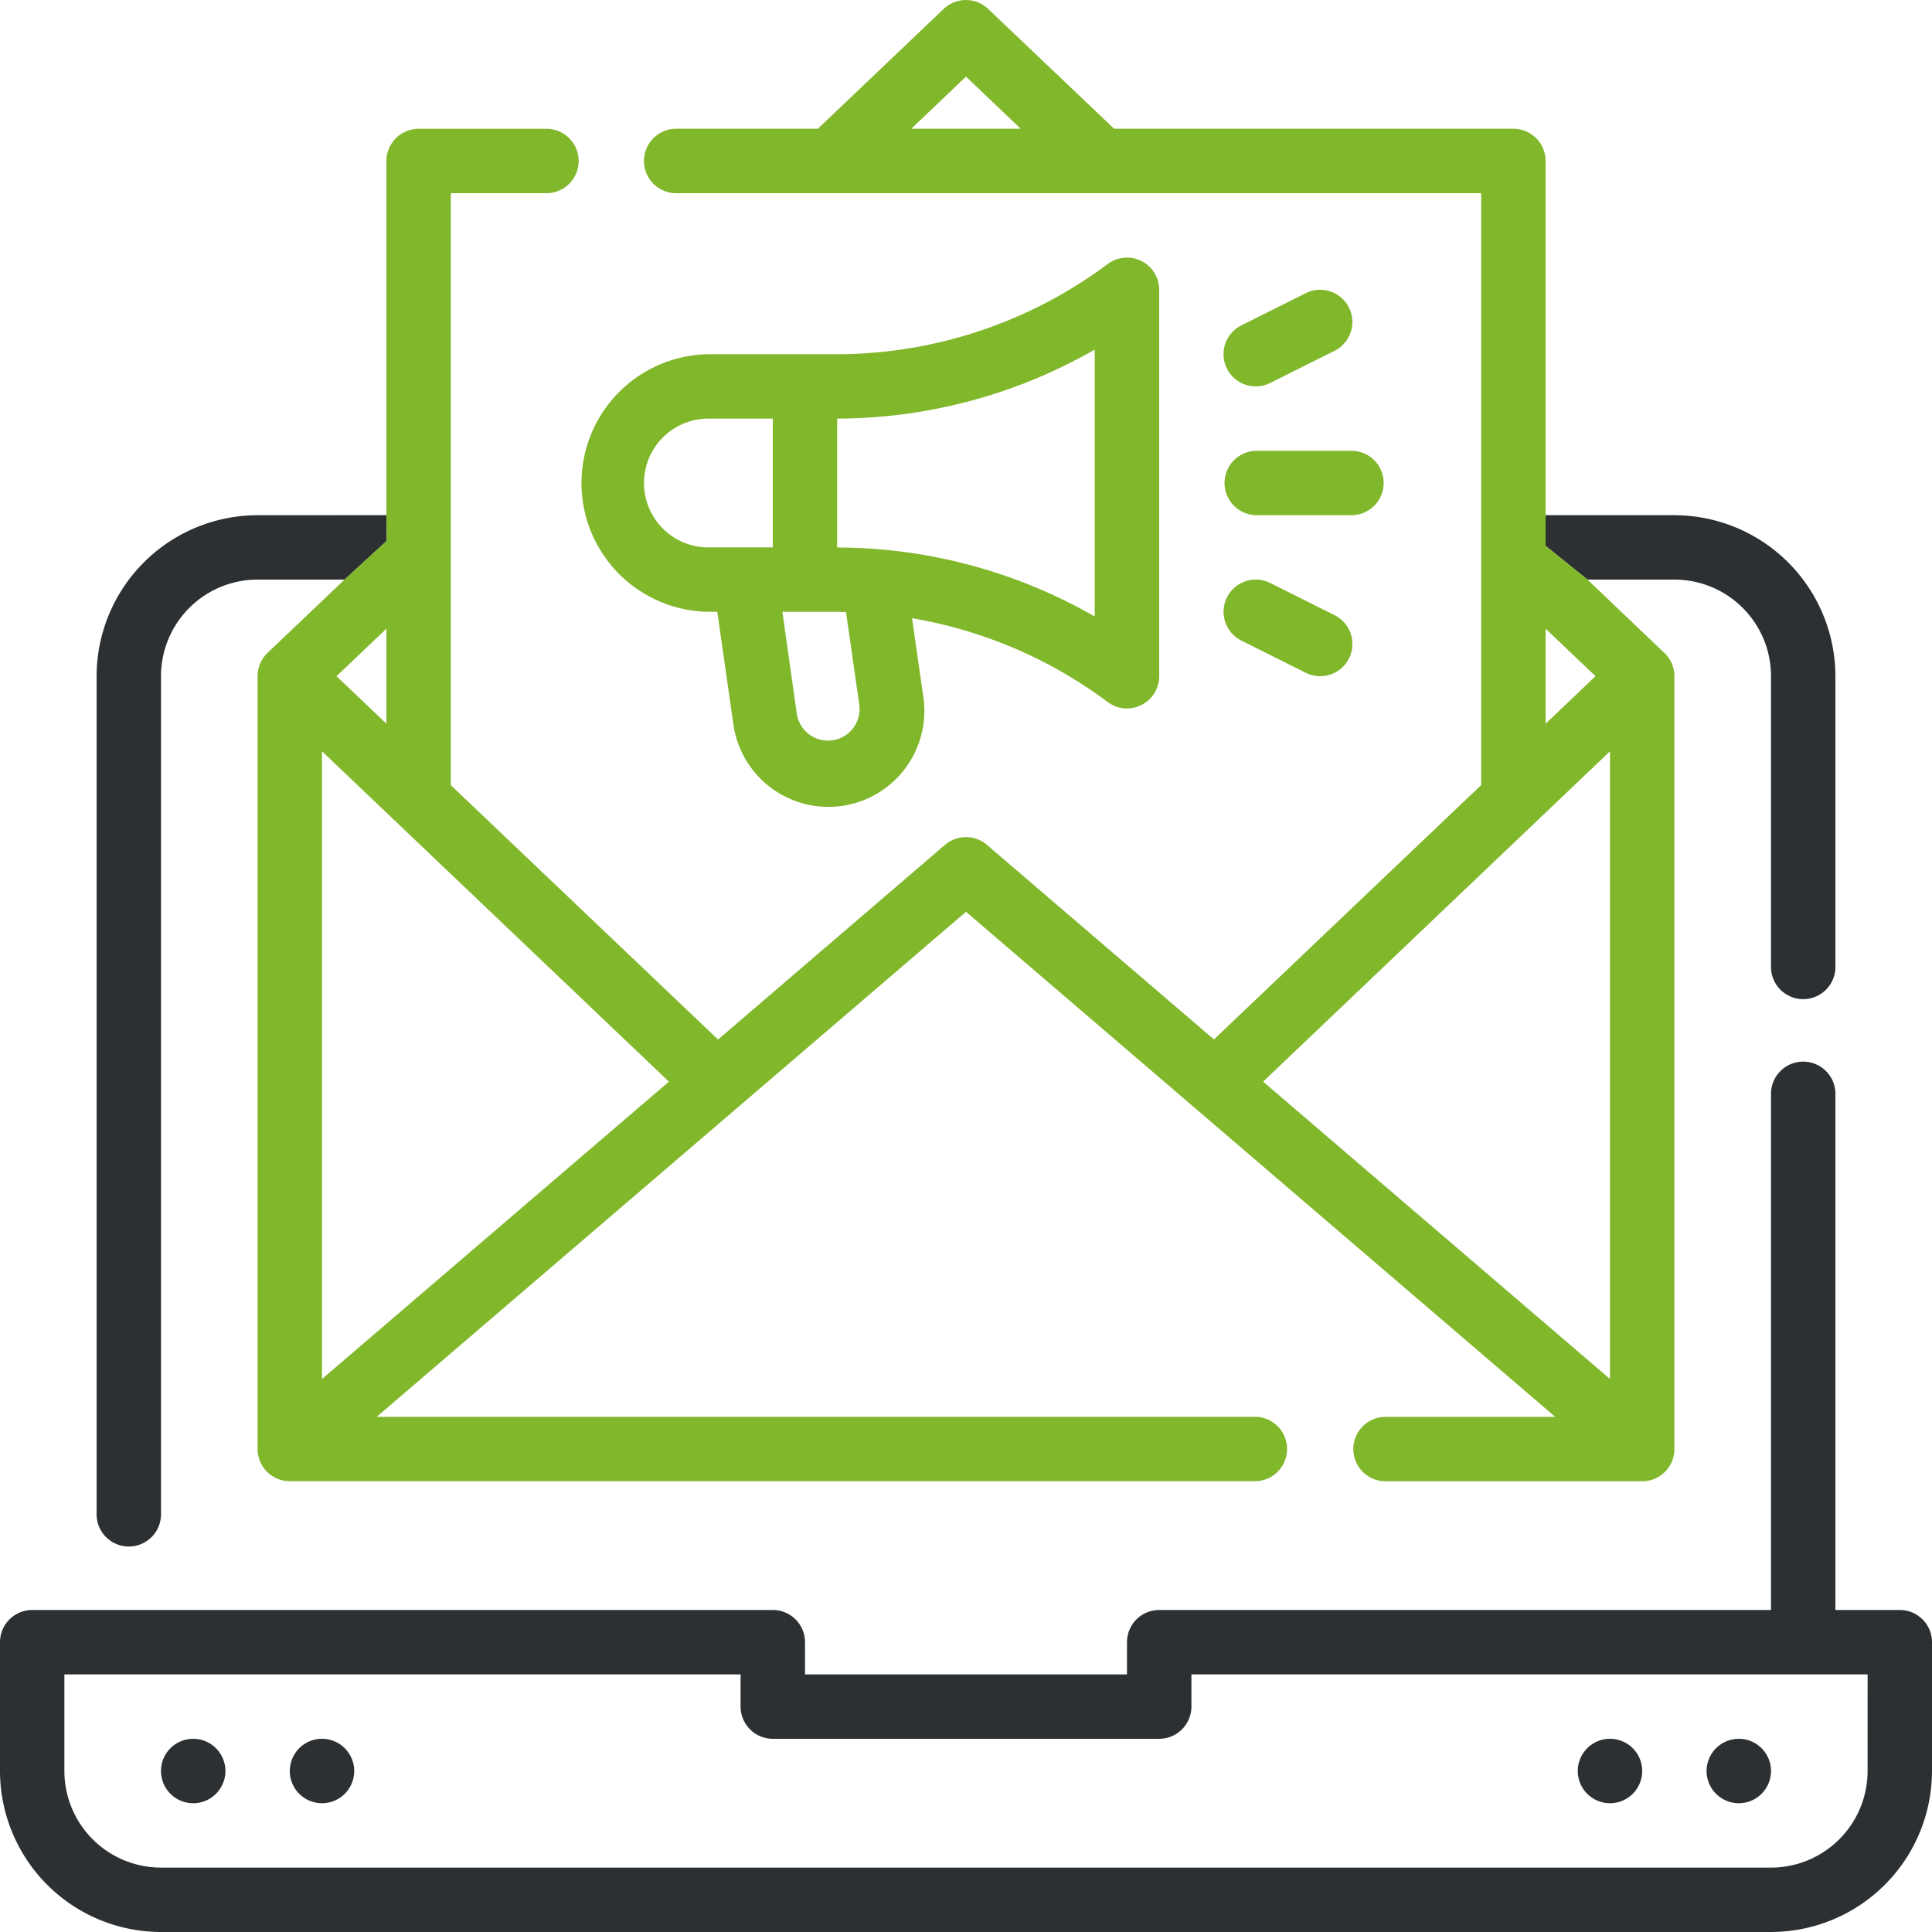
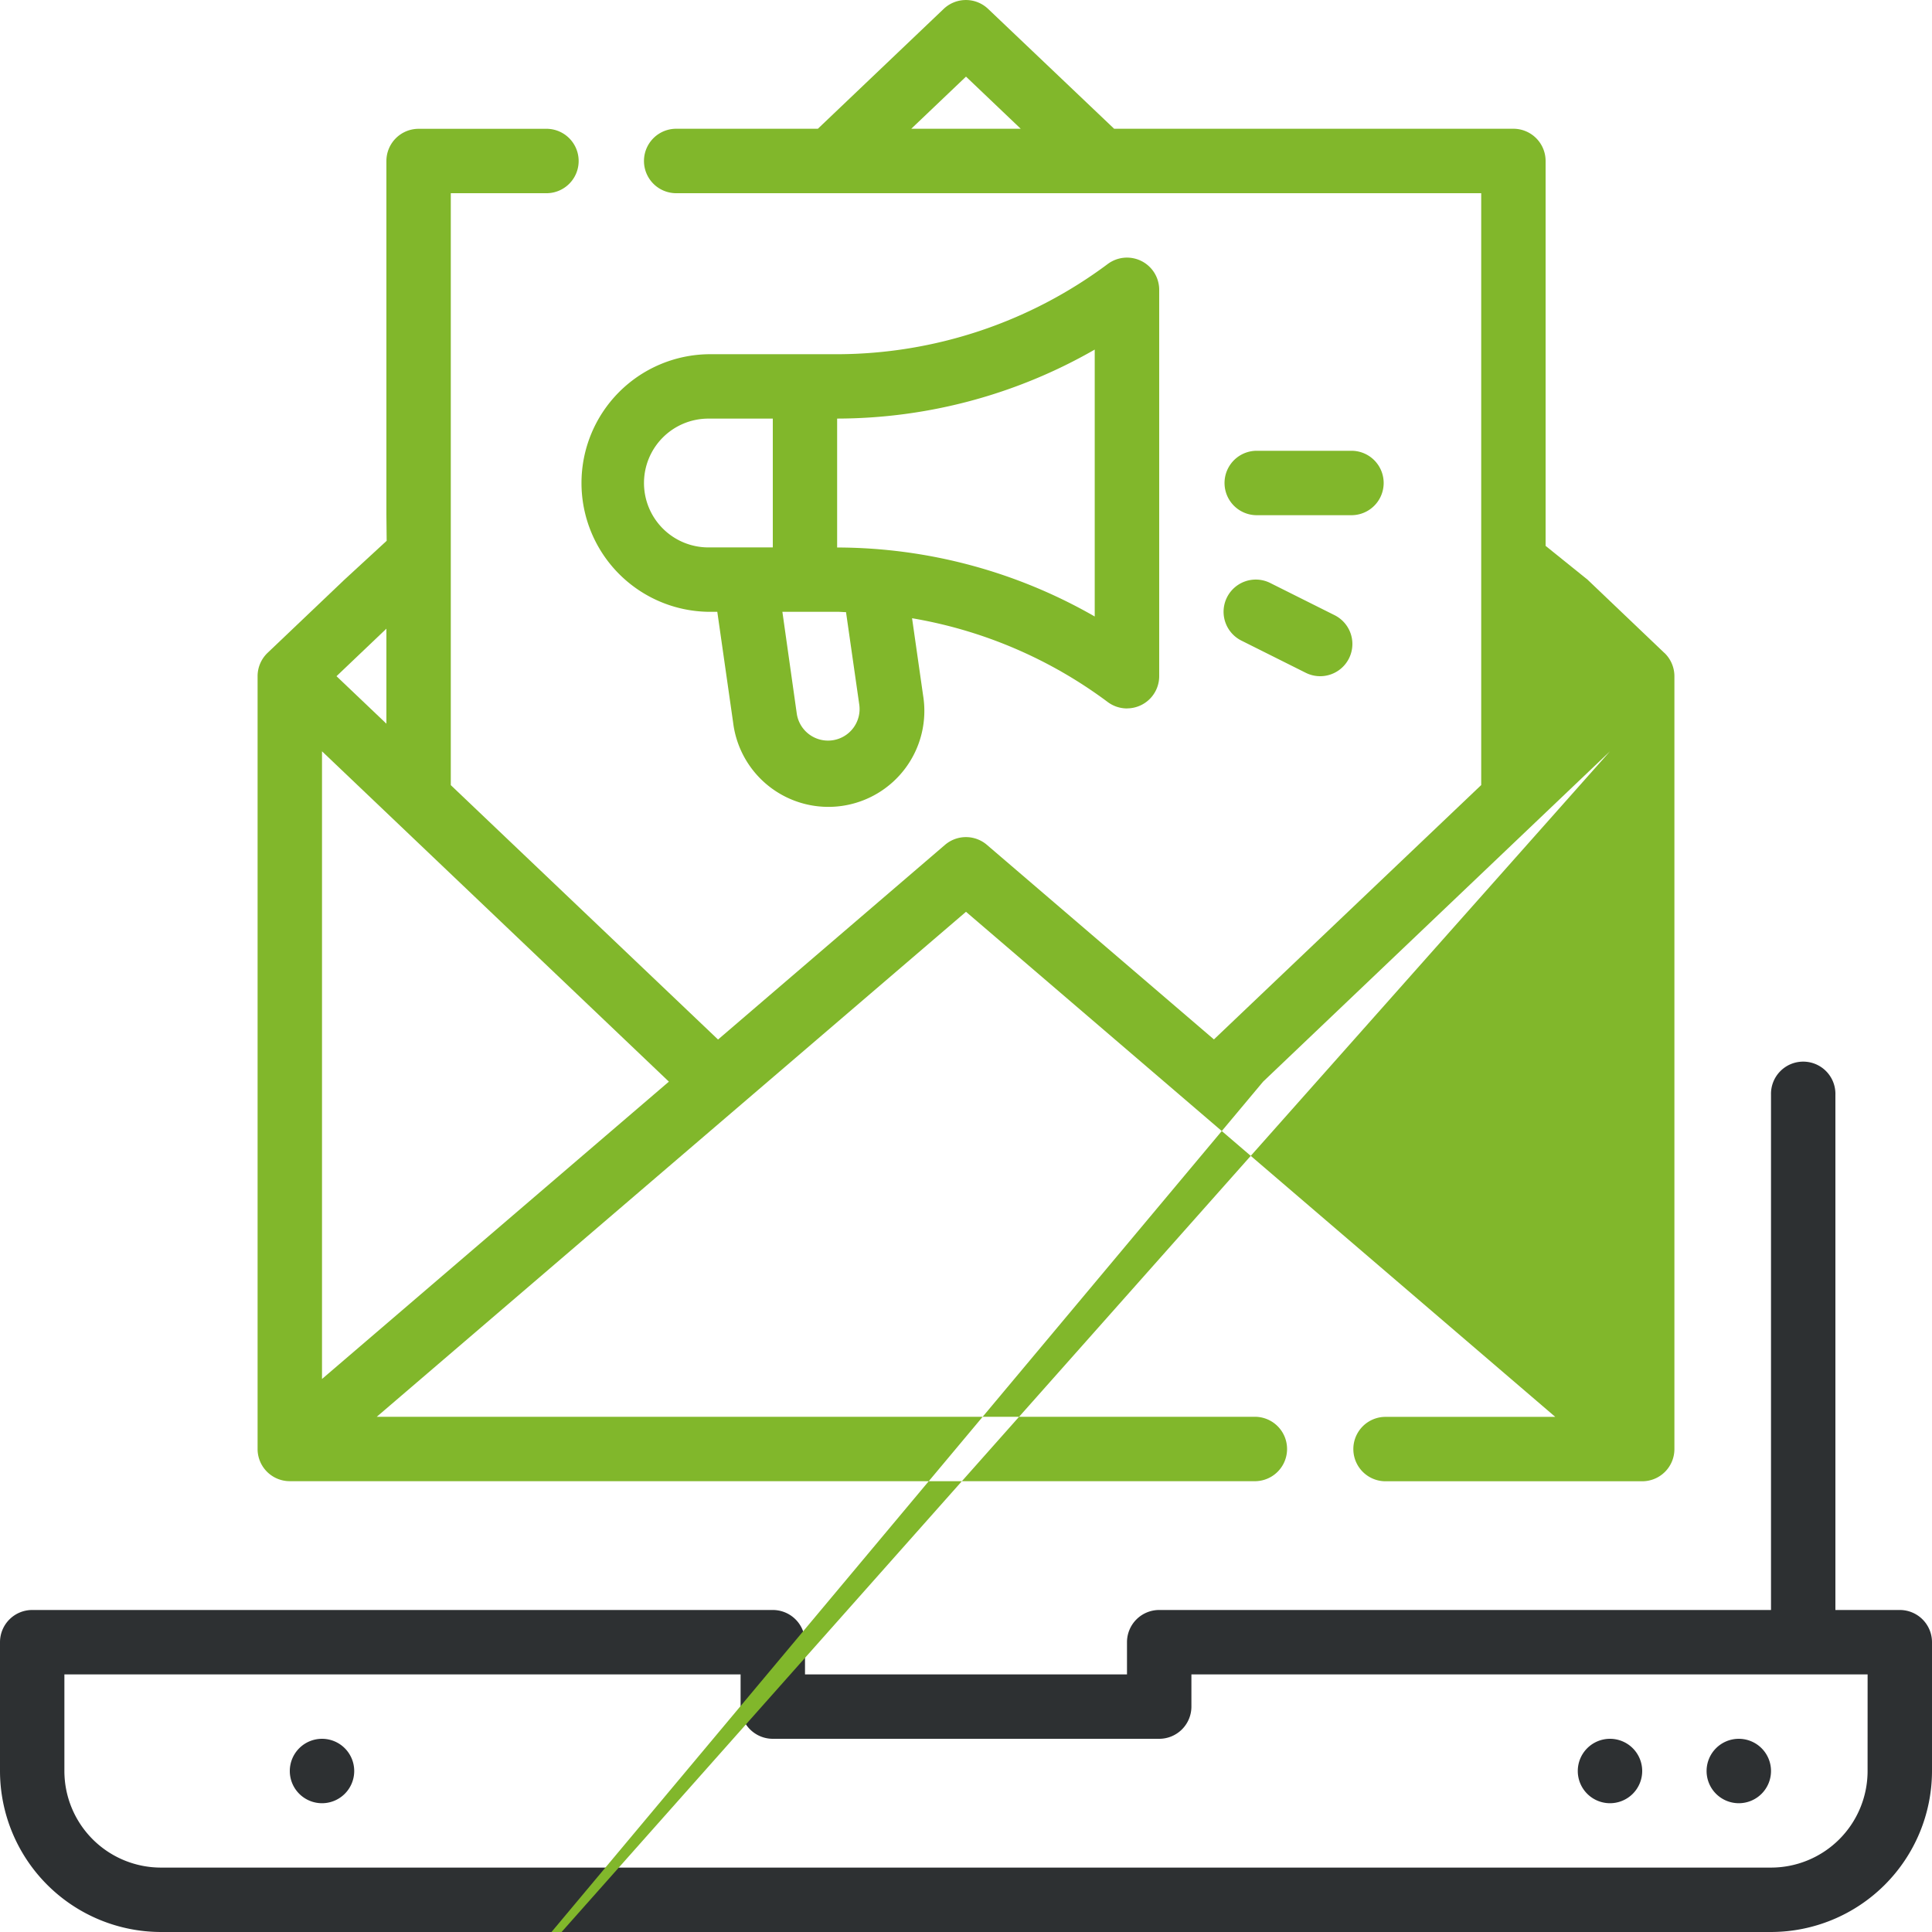
<svg xmlns="http://www.w3.org/2000/svg" id="Vector_Smart_Object" data-name="Vector Smart Object" width="70" height="70" viewBox="0 0 70 70">
  <defs>
    <clipPath id="clip-path">
      <rect id="Rectangle_18" data-name="Rectangle 18" width="70" height="70" fill="none" />
    </clipPath>
  </defs>
  <g id="Group_120" data-name="Group 120">
    <g id="Group_119" data-name="Group 119" clip-path="url(#clip-path)">
-       <path id="Path_234" data-name="Path 234" d="M60.667,18.665H56v1.113L57.517,21h3.15a3.5,3.5,0,0,1,3.5,3.5V35A1.167,1.167,0,1,0,66.5,35V24.5a5.841,5.841,0,0,0-5.833-5.833m-51.333,0A5.841,5.841,0,0,0,3.5,24.5V54.832a1.167,1.167,0,1,0,2.333,0V24.5a3.5,3.5,0,0,1,3.5-3.5h3.15l1.527-1.4L14,18.665Z" fill="#2d3032" />
      <path id="Path_235" data-name="Path 235" d="M68.833,58.333H66.5V39.666a1.167,1.167,0,1,0-2.333,0V58.333H42A1.167,1.167,0,0,0,40.833,59.5v1.167H29.167V59.5A1.167,1.167,0,0,0,28,58.333H1.167A1.167,1.167,0,0,0,0,59.5v4.667A5.84,5.84,0,0,0,5.833,70H64.167A5.84,5.84,0,0,0,70,64.167V59.5a1.167,1.167,0,0,0-1.167-1.167m-1.167,5.833a3.5,3.5,0,0,1-3.5,3.5H5.833a3.5,3.5,0,0,1-3.5-3.5v-3.5h24.5v1.167A1.167,1.167,0,0,0,28,63H42a1.167,1.167,0,0,0,1.167-1.167V60.667h24.5Z" fill="#2d3032" />
      <path id="Path_236" data-name="Path 236" d="M58.333,63a1.167,1.167,0,1,1-1.167,1.167A1.167,1.167,0,0,1,58.333,63" fill="#2d3032" />
      <path id="Path_237" data-name="Path 237" d="M63,63a1.167,1.167,0,1,1-1.167,1.167A1.167,1.167,0,0,1,63,63" fill="#2d3032" />
-       <path id="Path_238" data-name="Path 238" d="M7,63a1.167,1.167,0,1,1-1.167,1.167A1.167,1.167,0,0,1,7,63" fill="#2d3032" />
      <path id="Path_239" data-name="Path 239" d="M11.667,63A1.167,1.167,0,1,1,10.5,64.167,1.167,1.167,0,0,1,11.667,63" fill="#2d3032" />
      <path id="Path_240" data-name="Path 240" d="M40.833,25.666A1.167,1.167,0,0,0,42,24.5v-14a1.167,1.167,0,0,0-1.867-.933,16.443,16.443,0,0,1-9.8,3.267H25.667a4.667,4.667,0,0,0,0,9.333h.322l.574,4.015a3.477,3.477,0,1,0,6.883-.982l-.4-2.8a16.441,16.441,0,0,1,7.088,3.035,1.167,1.167,0,0,0,.7.233M23.333,17.5a2.333,2.333,0,0,1,2.333-2.333H28v4.667H25.667A2.333,2.333,0,0,1,23.333,17.5m7.8,8.029a1.143,1.143,0,0,1-.971,1.293,1.144,1.144,0,0,1-1.294-.97l-.521-3.686h1.983c.109,0,.216.012.323.013Zm8.531-3.192a18.8,18.8,0,0,0-9.333-2.5V15.166a18.8,18.8,0,0,0,9.333-2.5Z" fill="#81b72b" />
      <path id="Path_241" data-name="Path 241" d="M45.5,18.666H49a1.167,1.167,0,0,0,0-2.333H45.5a1.167,1.167,0,0,0,0,2.333" fill="#81b72b" />
-       <path id="Path_242" data-name="Path 242" d="M45.5,14a1.167,1.167,0,0,0,.52-.123l2.333-1.167a1.167,1.167,0,0,0-1.043-2.088l-2.333,1.167A1.167,1.167,0,0,0,45.5,14" fill="#81b72b" />
      <path id="Path_243" data-name="Path 243" d="M46.021,21.122a1.167,1.167,0,0,0-1.043,2.088l2.333,1.167a1.167,1.167,0,0,0,1.043-2.088Z" fill="#81b72b" />
-       <path id="Path_244" data-name="Path 244" d="M60.3,23.654,57.517,21,56,19.778V5.832a1.167,1.167,0,0,0-1.167-1.167H40.367L35.8.321a1.168,1.168,0,0,0-1.607,0L29.633,4.665H24.5A1.167,1.167,0,0,0,24.5,7H53.667V28.444L43.983,37.66l-8.226-7.05a1.167,1.167,0,0,0-1.517,0l-8.224,7.054-9.683-9.217V7h3.5a1.167,1.167,0,0,0,0-2.333H15.167A1.167,1.167,0,0,0,14,5.832V18.665l.01.929L12.483,21,9.695,23.654a1.171,1.171,0,0,0-.362.844v28A1.166,1.166,0,0,0,10.5,53.666h35a1.167,1.167,0,0,0,0-2.333H13.65L35,33.036l21.35,18.3H50.167a1.167,1.167,0,0,0,0,2.333H59.5A1.166,1.166,0,0,0,60.667,52.5v-28a1.171,1.171,0,0,0-.362-.844M33.017,4.665,35,2.776l1.983,1.889ZM14,22.778v3.443L12.192,24.5ZM11.667,49.963V27.221L24.235,39.19ZM56,22.778,57.808,24.5,56,26.221Zm2.333,27.185L45.765,39.19,58.333,27.221Z" fill="#81b72b" />
+       <path id="Path_244" data-name="Path 244" d="M60.3,23.654,57.517,21,56,19.778V5.832a1.167,1.167,0,0,0-1.167-1.167H40.367L35.8.321a1.168,1.168,0,0,0-1.607,0L29.633,4.665H24.5A1.167,1.167,0,0,0,24.5,7H53.667V28.444L43.983,37.66l-8.226-7.05a1.167,1.167,0,0,0-1.517,0l-8.224,7.054-9.683-9.217V7h3.5a1.167,1.167,0,0,0,0-2.333H15.167A1.167,1.167,0,0,0,14,5.832V18.665l.01.929L12.483,21,9.695,23.654a1.171,1.171,0,0,0-.362.844v28A1.166,1.166,0,0,0,10.5,53.666h35a1.167,1.167,0,0,0,0-2.333H13.65L35,33.036l21.35,18.3H50.167a1.167,1.167,0,0,0,0,2.333H59.5A1.166,1.166,0,0,0,60.667,52.5v-28a1.171,1.171,0,0,0-.362-.844M33.017,4.665,35,2.776l1.983,1.889ZM14,22.778v3.443L12.192,24.5ZM11.667,49.963V27.221L24.235,39.19ZZm2.333,27.185L45.765,39.19,58.333,27.221Z" fill="#81b72b" />
    </g>
  </g>
</svg>